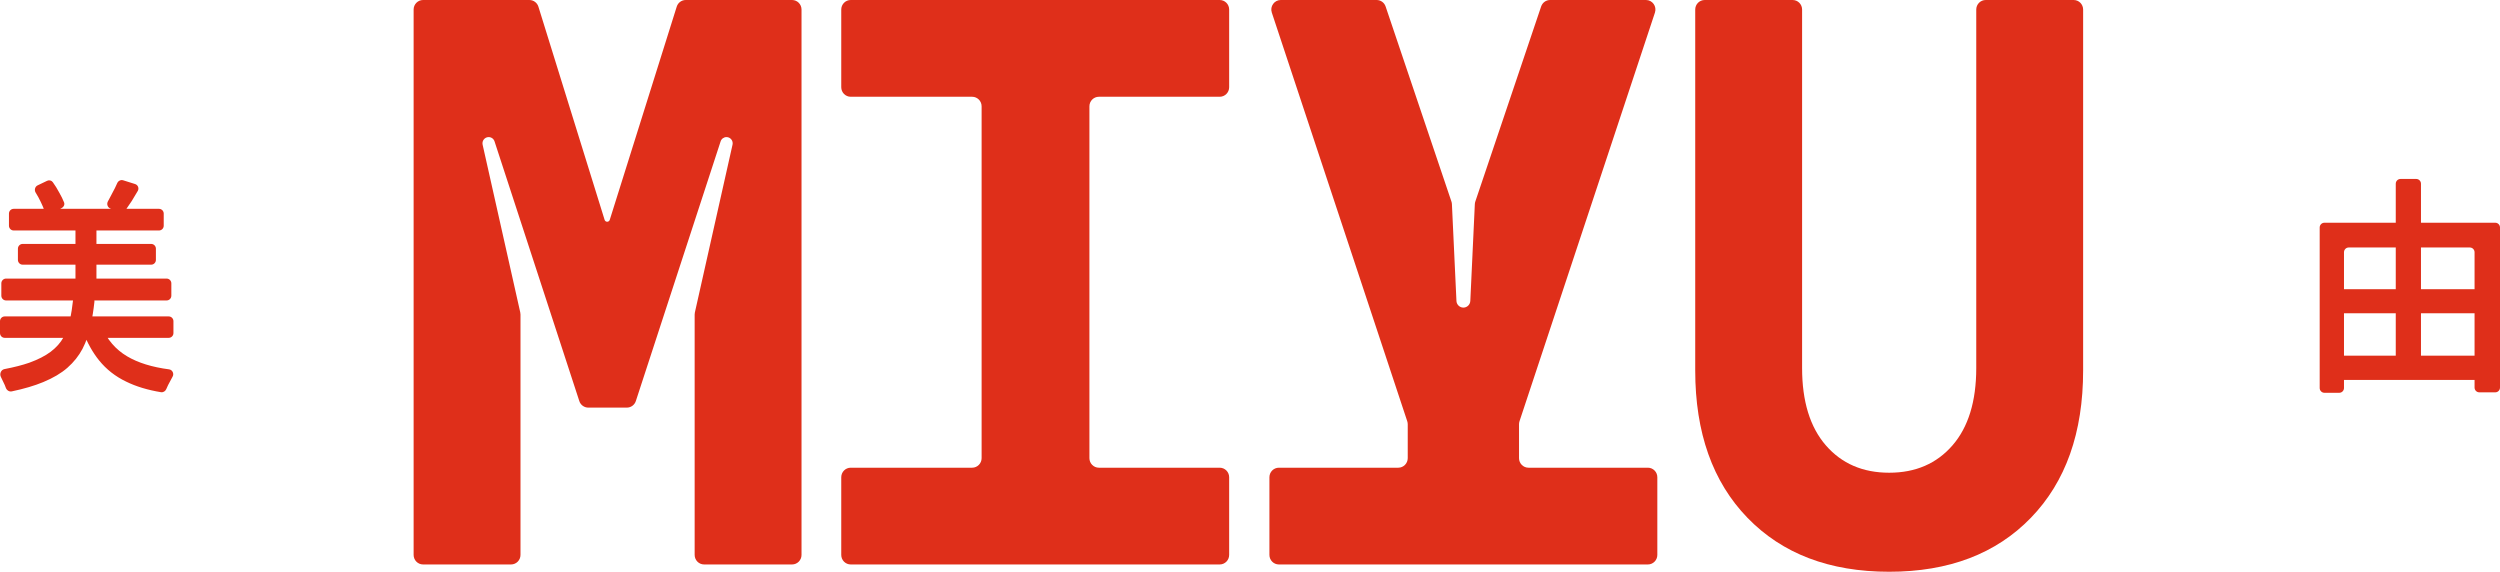
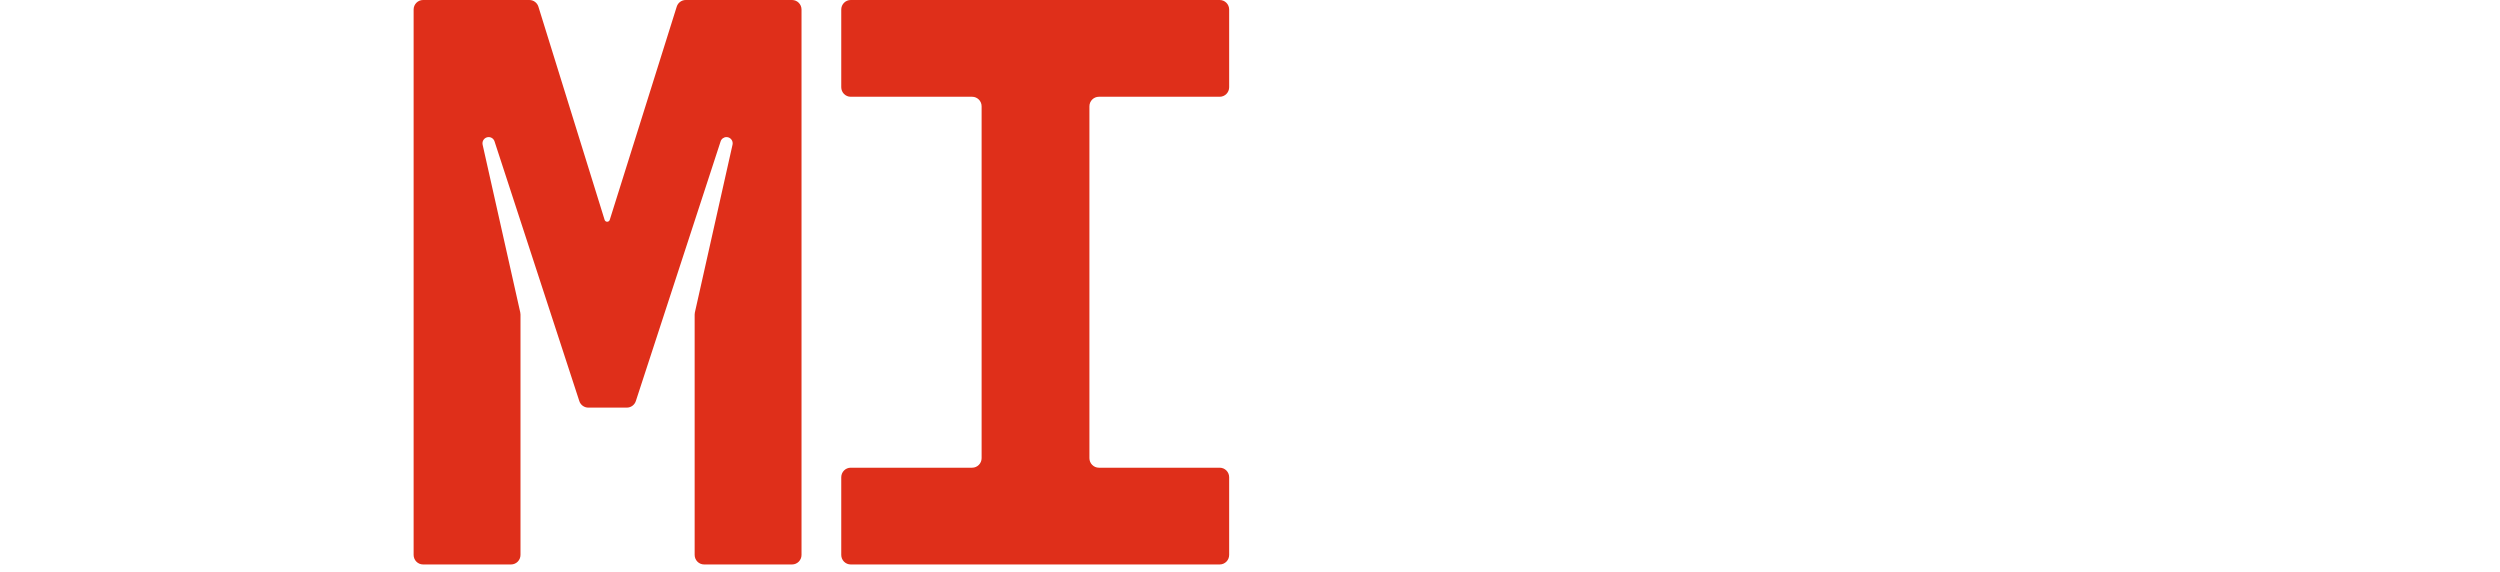
<svg xmlns="http://www.w3.org/2000/svg" width="223" height="51" viewBox="0 0 223 51" fill="none">
-   <path d="M0.799 19.053C0.799 18.817 0.988 18.627 1.221 18.627H14.182C14.415 18.627 14.604 18.817 14.604 19.053V20.133C14.604 20.368 14.415 20.559 14.182 20.559H1.221C0.988 20.559 0.799 20.368 0.799 20.133V19.053ZM1.598 22.184C1.598 21.949 1.787 21.758 2.02 21.758H13.485C13.718 21.758 13.907 21.949 13.907 22.184V23.183C13.907 23.418 13.718 23.609 13.485 23.609H2.02C1.787 23.609 1.598 23.418 1.598 23.183V22.184ZM0.119 25.275C0.119 25.04 0.308 24.849 0.541 24.849H14.862C15.095 24.849 15.284 25.04 15.284 25.275V26.375C15.284 26.611 15.095 26.801 14.862 26.801H0.541C0.308 26.801 0.119 26.611 0.119 26.375V25.275ZM0 28.651C0 28.416 0.189 28.225 0.422 28.225H15.049C15.282 28.225 15.471 28.416 15.471 28.651V29.71C15.471 29.946 15.282 30.136 15.049 30.136H0.422C0.189 30.136 0 29.946 0 29.71V28.651ZM6.732 20.232C6.732 19.997 6.921 19.806 7.154 19.806H8.181C8.414 19.806 8.603 19.997 8.603 20.232V25.948C8.603 26.184 8.414 26.374 8.181 26.374H7.154C6.921 26.374 6.732 26.184 6.732 25.948V20.232ZM3.183 17.185C3.04 16.958 3.116 16.648 3.357 16.533L4.206 16.127C4.382 16.043 4.593 16.09 4.708 16.248C4.914 16.533 5.107 16.844 5.287 17.183C5.463 17.488 5.604 17.776 5.712 18.048C5.789 18.239 5.7 18.452 5.518 18.547L4.592 19.035C4.354 19.16 4.062 19.033 3.967 18.78C3.878 18.544 3.768 18.289 3.638 18.017C3.496 17.718 3.344 17.441 3.183 17.185ZM10.457 16.335C10.548 16.129 10.776 16.015 10.989 16.083L12.052 16.417C12.307 16.498 12.425 16.794 12.291 17.028C12.113 17.34 11.932 17.642 11.748 17.935C11.547 18.245 11.359 18.522 11.183 18.765C11.075 18.914 10.883 18.971 10.711 18.91L9.854 18.603C9.597 18.512 9.492 18.201 9.626 17.962C9.681 17.862 9.737 17.758 9.793 17.651C9.951 17.366 10.104 17.075 10.252 16.776C10.328 16.622 10.396 16.475 10.457 16.335ZM6.506 26.842C6.53 26.623 6.712 26.456 6.93 26.456H8.006C8.253 26.456 8.448 26.67 8.422 26.919C8.343 27.654 8.233 28.346 8.093 28.998C7.934 29.77 7.69 30.475 7.361 31.112C7.033 31.736 6.585 32.299 6.018 32.8C5.463 33.288 4.743 33.715 3.859 34.081C3.074 34.407 2.136 34.684 1.047 34.912C0.817 34.961 0.595 34.806 0.516 34.582C0.49 34.507 0.459 34.428 0.425 34.346C0.323 34.115 0.21 33.878 0.085 33.634C-0.065 33.356 0.087 32.982 0.395 32.923C1.255 32.759 1.996 32.569 2.618 32.353C3.4 32.068 4.035 31.743 4.522 31.377C5.021 30.997 5.401 30.57 5.661 30.096C5.933 29.608 6.132 29.065 6.256 28.469C6.359 27.968 6.442 27.425 6.506 26.842ZM8.568 28.872C8.773 28.827 8.978 28.942 9.062 29.137C9.557 30.296 10.316 31.178 11.34 31.784C12.315 32.361 13.563 32.748 15.085 32.947C15.39 32.987 15.553 33.352 15.386 33.614C15.25 33.858 15.12 34.102 14.995 34.346C14.933 34.473 14.879 34.593 14.831 34.707C14.752 34.896 14.56 35.017 14.36 34.984C13.169 34.788 12.134 34.474 11.255 34.041C10.291 33.58 9.487 32.949 8.841 32.15C8.278 31.453 7.802 30.608 7.411 29.614C7.317 29.375 7.463 29.112 7.712 29.058L8.568 28.872Z" fill="#DF2F1A" />
  <path d="M46.428 49.498C46.428 49.969 46.05 50.35 45.584 50.35H37.739C37.273 50.35 36.895 49.969 36.895 49.498V0.852C36.895 0.381 37.273 0 37.739 0H47.22C47.589 0 47.915 0.242 48.026 0.597L53.931 19.61C53.962 19.712 54.055 19.78 54.16 19.78C54.266 19.78 54.358 19.712 54.39 19.611L60.364 0.594C60.475 0.24 60.801 0 61.169 0H70.652C71.118 0 71.496 0.381 71.496 0.852V49.498C71.496 49.969 71.118 50.35 70.652 50.35H62.807C62.341 50.35 61.963 49.969 61.963 49.498V28.055C61.963 27.991 61.97 27.928 61.984 27.867L65.341 12.908C65.42 12.56 65.157 12.228 64.803 12.228C64.565 12.228 64.353 12.382 64.279 12.611L56.717 35.774C56.603 36.123 56.28 36.359 55.915 36.359H52.476C52.111 36.359 51.788 36.123 51.674 35.774L44.112 12.611C44.038 12.382 43.827 12.228 43.588 12.228C43.234 12.228 42.971 12.56 43.05 12.908L46.407 27.867C46.421 27.928 46.428 27.991 46.428 28.055V49.498Z" fill="#DF2F1A" />
  <path d="M109.641 49.498C109.641 49.969 109.264 50.35 108.797 50.35H75.884C75.418 50.35 75.04 49.969 75.04 49.498V42.571C75.04 42.1 75.418 41.719 75.884 41.719H86.716C87.182 41.719 87.56 41.337 87.56 40.867V9.483C87.56 9.013 87.182 8.631 86.716 8.631H75.884C75.418 8.631 75.04 8.25 75.04 7.78V0.852C75.04 0.381 75.418 5.99805e-07 75.884 5.99805e-07H108.797C109.264 5.99805e-07 109.641 0.381 109.641 0.852V7.78C109.641 8.25 109.264 8.631 108.797 8.631H98.02C97.554 8.631 97.176 9.013 97.176 9.483V40.867C97.176 41.337 97.554 41.719 98.02 41.719H108.797C109.264 41.719 109.641 42.1 109.641 42.571V49.498Z" fill="#DF2F1A" />
-   <path d="M168.515 51C163.195 51 158.982 49.396 155.874 46.187C152.767 42.979 151.214 38.597 151.214 33.042V0.852C151.214 0.381 151.592 5.99805e-07 152.058 5.99805e-07H159.903C160.369 5.99805e-07 160.747 0.381 160.747 0.852V32.829C160.747 35.798 161.453 38.097 162.865 39.725C164.278 41.353 166.161 42.167 168.515 42.167C170.868 42.167 172.751 41.353 174.164 39.725C175.576 38.097 176.282 35.798 176.282 32.829V0.852C176.282 0.381 176.66 5.99805e-07 177.126 5.99805e-07H184.971C185.437 5.99805e-07 185.815 0.381 185.815 0.852V33.042C185.815 38.597 184.262 42.979 181.155 46.187C178.048 49.396 173.834 51 168.515 51Z" fill="#DF2F1A" />
-   <path fill-rule="evenodd" clip-rule="evenodd" d="M146.99 50.35C147.456 50.35 147.834 49.969 147.834 49.498V42.571C147.834 42.1 147.456 41.719 146.99 41.719H136.341C135.875 41.719 135.497 41.337 135.497 40.867V37.846C135.497 37.754 135.511 37.663 135.54 37.575L147.621 1.122C147.804 0.57 147.397 5.99805e-07 146.821 5.99805e-07H138.269C137.908 5.99805e-07 137.586 0.232 137.47 0.577L131.599 17.976C131.573 18.051 131.559 18.13 131.555 18.21L131.152 26.842C131.136 27.175 130.864 27.438 130.533 27.438C130.202 27.438 129.93 27.175 129.915 26.842L129.511 18.21C129.508 18.13 129.493 18.051 129.467 17.976L123.596 0.577C123.48 0.232 123.159 5.99805e-07 122.797 5.99805e-07H114.245C113.669 5.99805e-07 113.262 0.57 113.445 1.122L125.526 37.575C125.555 37.663 125.57 37.754 125.57 37.846V40.867C125.57 41.337 125.192 41.719 124.726 41.719H114.076C113.61 41.719 113.232 42.1 113.232 42.571V49.498C113.232 49.969 113.61 50.35 114.076 50.35H146.99Z" fill="#DF2F1A" />
-   <path d="M207.99 26.222C207.99 25.987 208.179 25.796 208.412 25.796H221.363C221.596 25.796 221.785 25.987 221.785 26.222V27.517C221.785 27.752 221.596 27.943 221.363 27.943H208.412C208.179 27.943 207.99 27.752 207.99 27.517V26.222ZM207.99 32.151C207.99 31.916 208.179 31.725 208.412 31.725H221.342C221.575 31.725 221.764 31.916 221.764 32.151V33.466C221.764 33.701 221.575 33.892 221.342 33.892H208.412C208.179 33.892 207.99 33.701 207.99 33.466V32.151ZM206.916 20.294C206.916 20.058 207.105 19.868 207.338 19.868H222.578C222.811 19.868 223 20.058 223 20.294V34.57C223 34.805 222.811 34.996 222.578 34.996H221.153C220.92 34.996 220.731 34.805 220.731 34.57V22.502C220.731 22.266 220.542 22.076 220.309 22.076H209.506C209.273 22.076 209.084 22.266 209.084 22.502V34.611C209.084 34.846 208.895 35.037 208.662 35.037H207.338C207.105 35.037 206.916 34.846 206.916 34.611V20.294ZM213.702 16.389C213.702 16.154 213.891 15.963 214.124 15.963H215.529C215.762 15.963 215.951 16.154 215.951 16.389V32.444C215.951 32.679 215.762 32.87 215.529 32.87H214.124C213.891 32.87 213.702 32.679 213.702 32.444V16.389Z" fill="#DF2F1A" />
</svg>